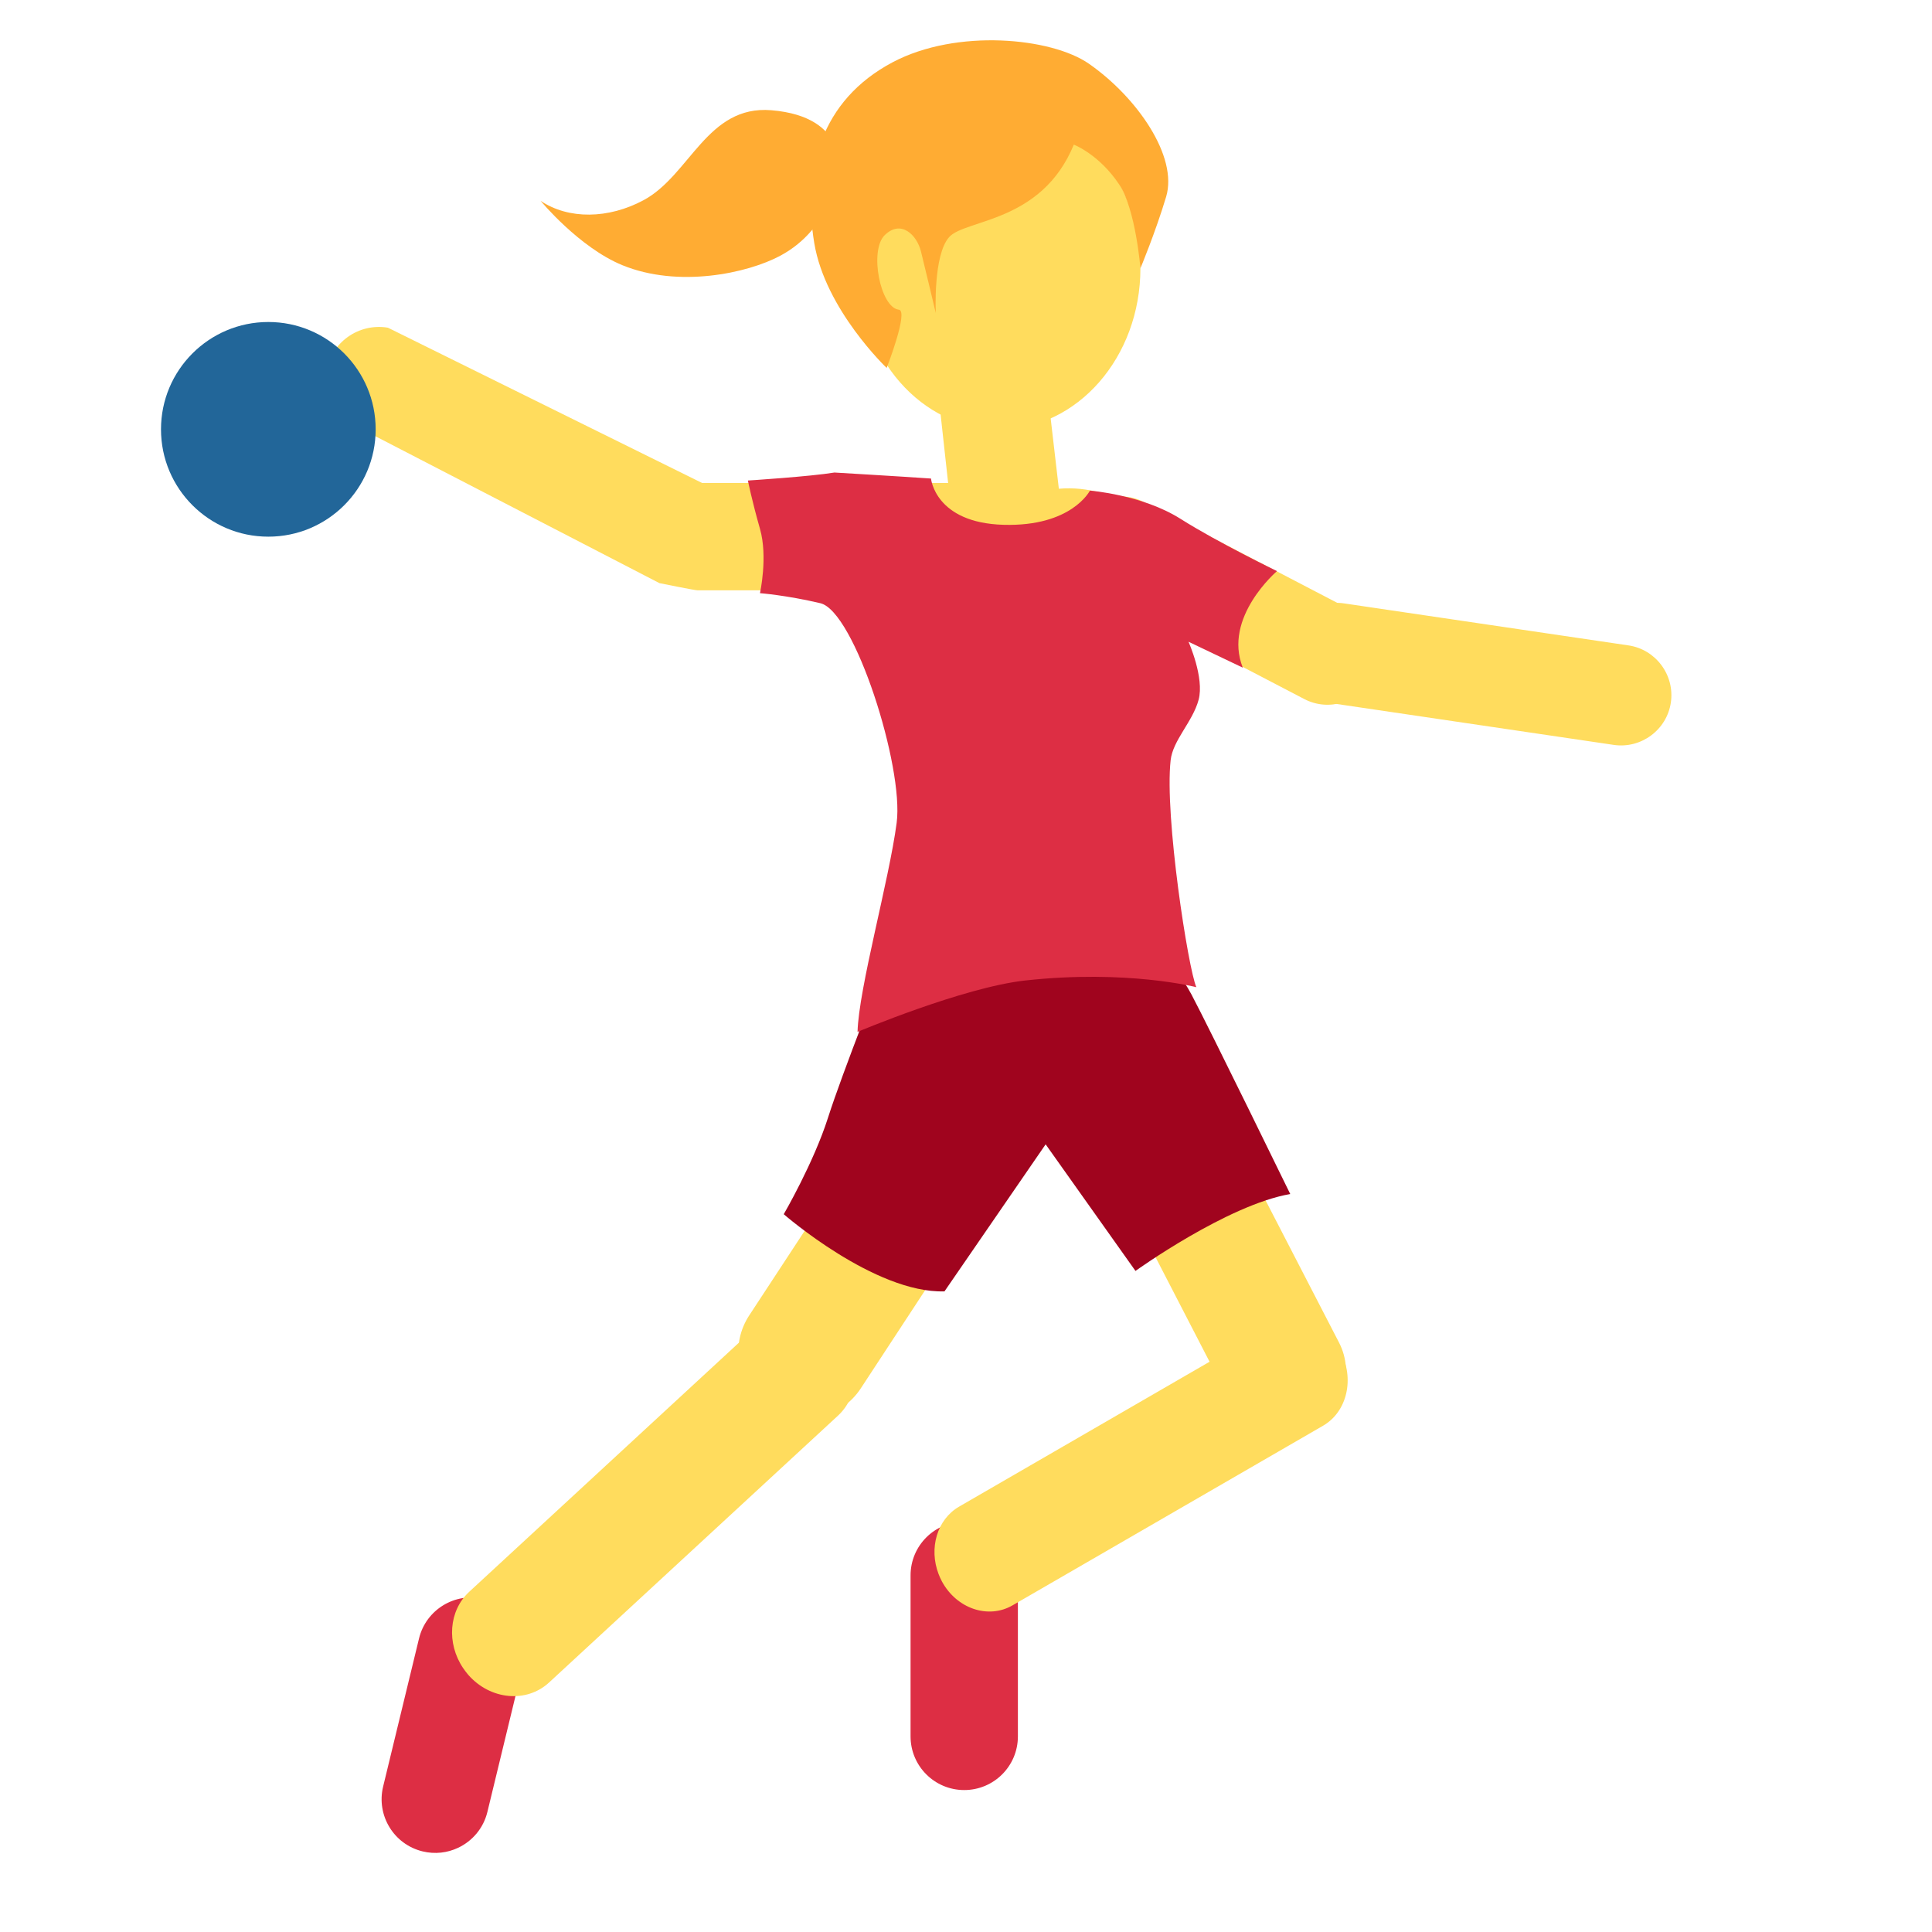
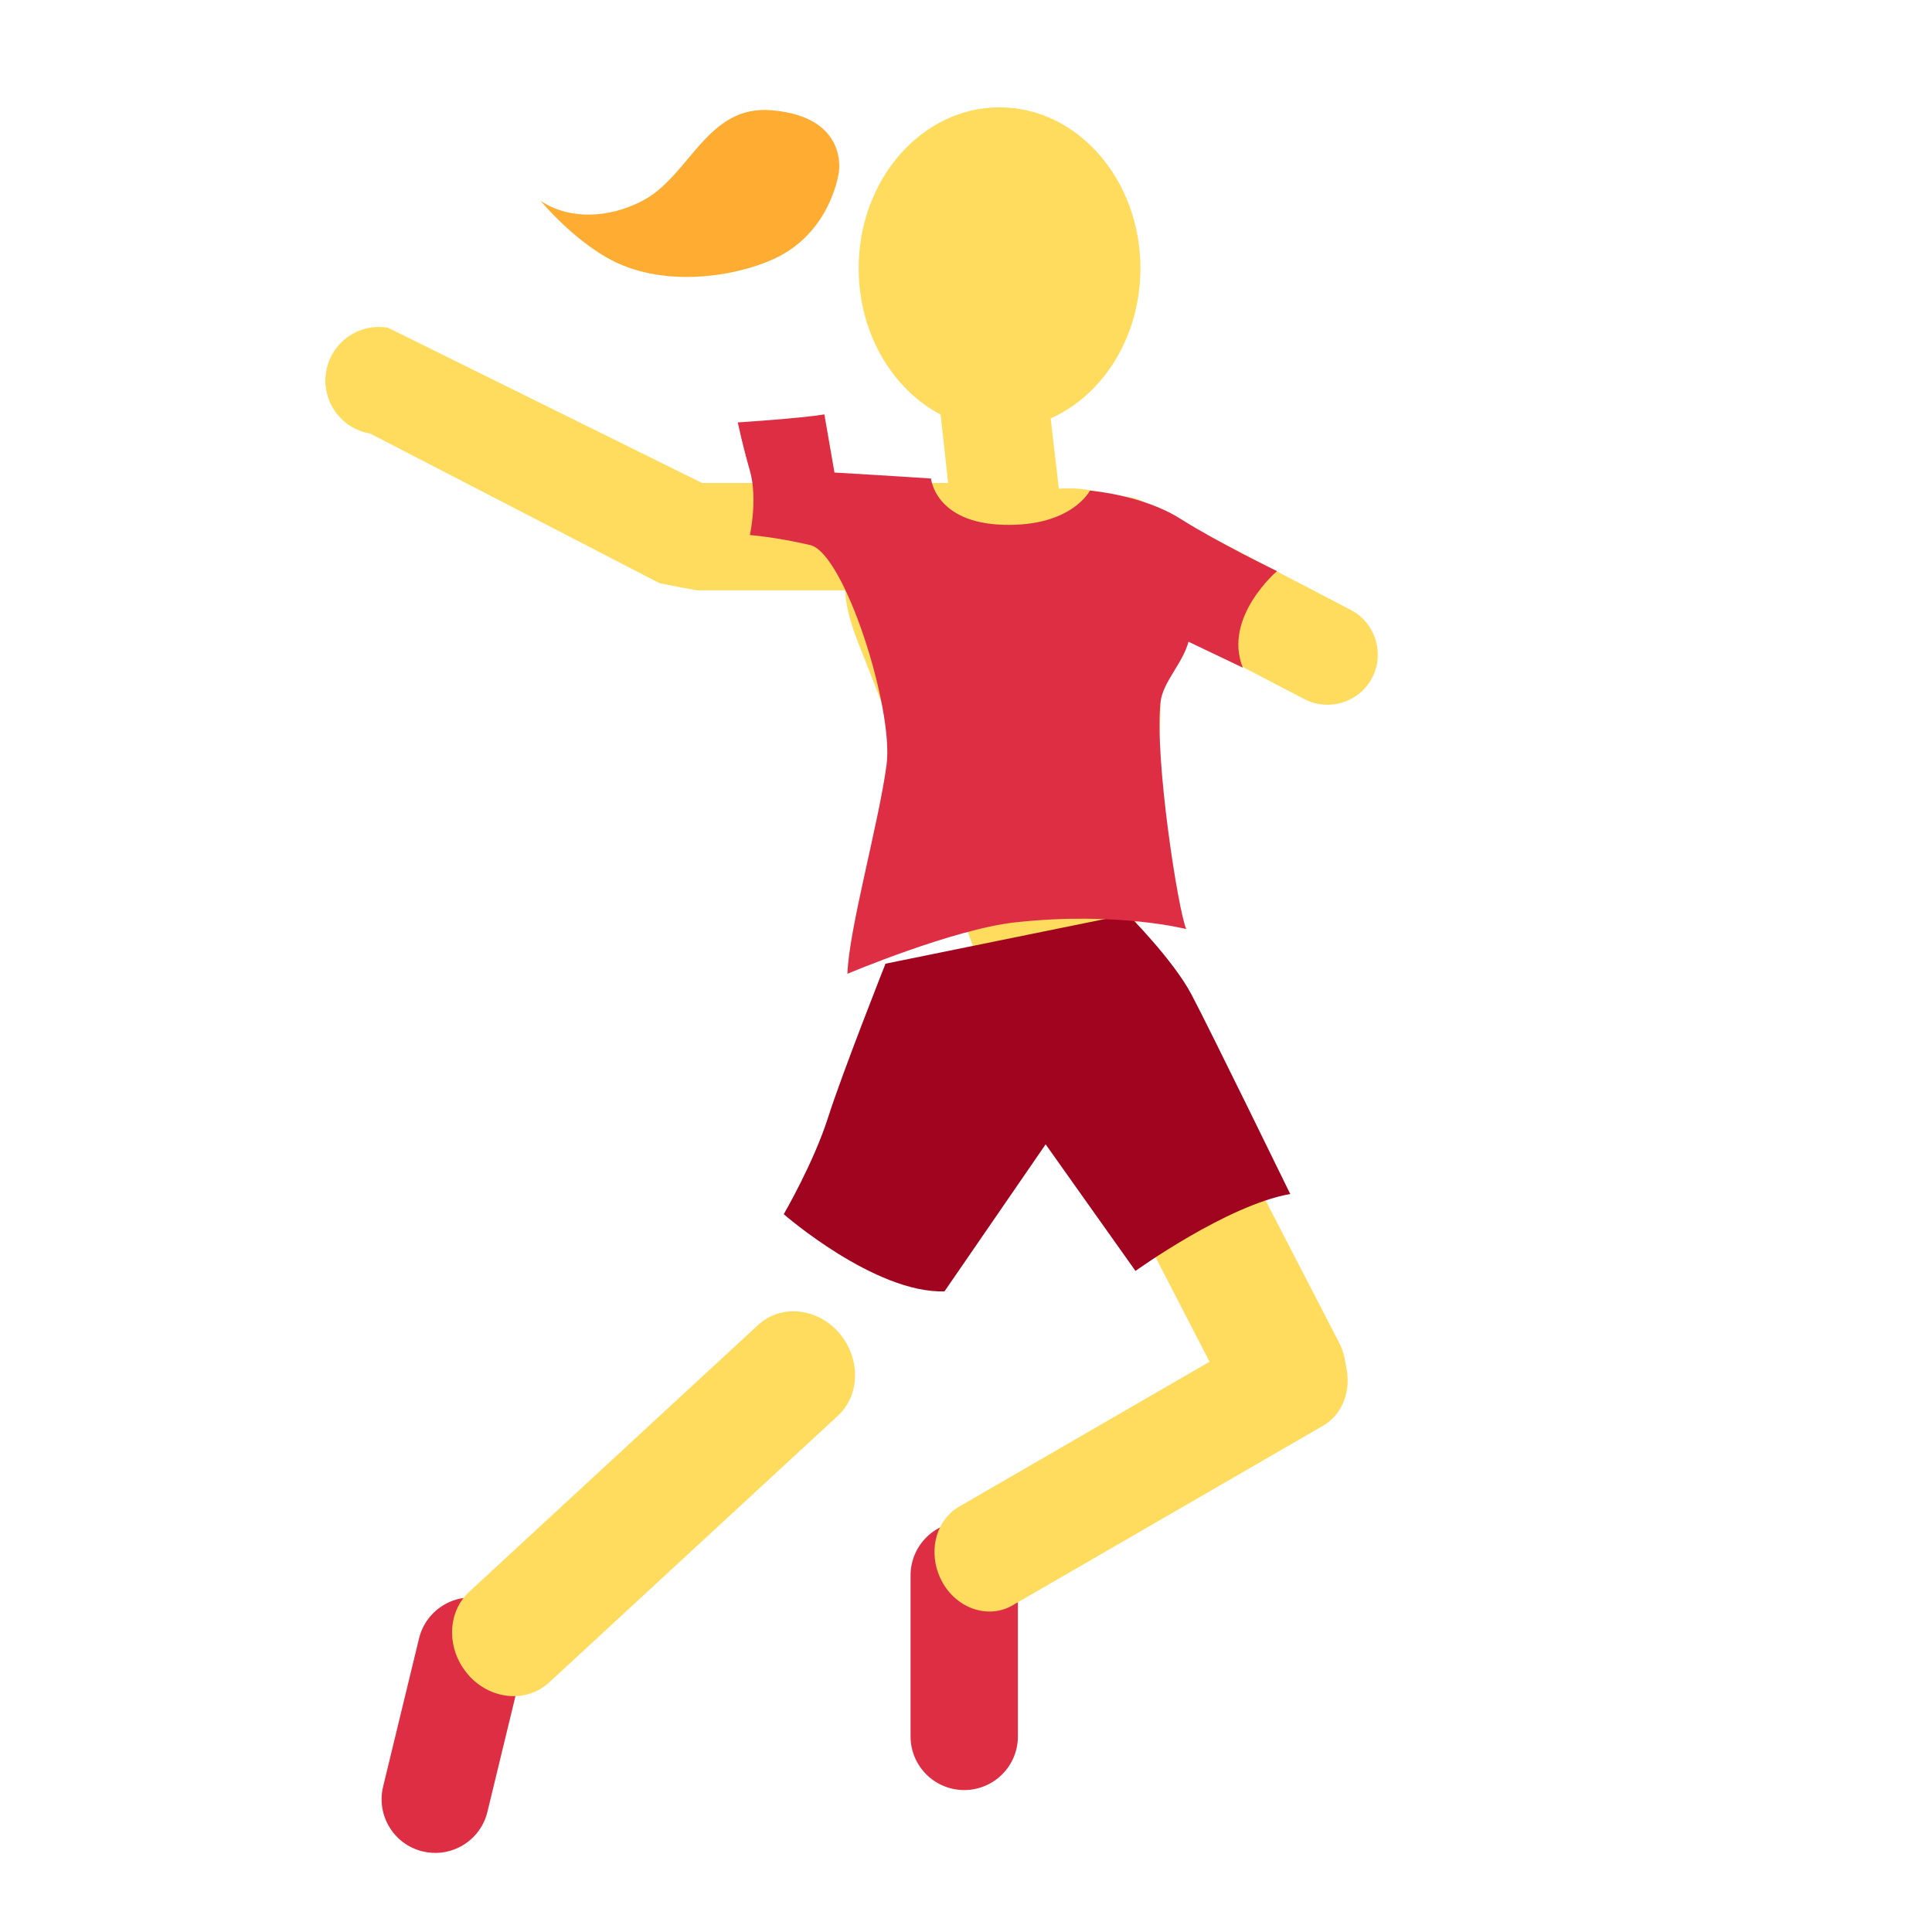
<svg xmlns="http://www.w3.org/2000/svg" viewBox="0 0 36 36">
  <ellipse fill="#FFDC5D" cx="18.625" cy="5" rx="2.625" ry="3" />
  <path fill="#FFAC33" d="M15.63 3.212s.193-1.038-1.258-1.158c-1.196-.099-1.513 1.208-2.378 1.675-.653.352-1.4.364-1.921.013 0 0 .716.867 1.52 1.198 1.045.43 2.333.154 2.947-.175.96-.515 1.09-1.553 1.09-1.553z" />
  <path fill="#DD2E44" d="M17.967 33.355c-.552 0-1-.447-1-1v-3c0-.553.448-1 1-1s1 .447 1 1v3c0 .553-.448 1-1 1zm-9.431 1.076c-.199.094-.43.123-.661.067-.537-.13-.866-.671-.736-1.208l.669-2.76c.13-.535.669-.866 1.207-.736.537.13.866.671.736 1.208l-.669 2.76c-.074.306-.281.544-.546.669z" />
  <path fill="#FFDC5D" d="M19.73 9.107l-.457-3.933c-.061-.549-.574-.973-1.117-.908-.549.061-.951.543-.889 1.092l.4 3.642h-4.584L7.228 6.106c-.55-.091-1.06.278-1.151.822-.091.545.277 1.06.822 1.151l5.389 2.787c.054.01.657.134.712.134h2.749c.009.262.086.588.251 1 1 2.5 3 8 3 8 2.209 0 2.625-4.723 2.625-7.208 0-.604.299-.753.197-1.101 1.171-.152 1.334.359 1.874.487 0 0-1.799-3.26-3.966-3.071z" />
-   <path fill="#FFDC5D" d="M14.177 26.122c-.456-.402-.56-1.088-.216-1.612l4.817-7.347c.376-.574 1.147-.735 1.72-.359.571.382.734 1.147.358 1.72l-4.817 7.347c-.376.574-1.147.735-1.72.359-.052-.032-.098-.069-.142-.108z" />
  <path fill="#FFDC5D" d="M8.628 31.08c-.308-.458-.268-1.066.116-1.42l5.382-4.971c.42-.389 1.094-.325 1.505.142.407.471.403 1.161-.018 1.549l-5.382 4.971c-.42.388-1.095.325-1.505-.142-.036-.042-.068-.085-.098-.129zm8.861-1.75c-.184-.479-.029-1.019.384-1.257l5.786-3.347c.452-.262 1.041-.062 1.315.447.271.511.131 1.133-.322 1.394l-5.786 3.347c-.452.261-1.041.061-1.315-.447-.024-.045-.044-.09-.062-.137z" />
  <path fill="#FFDC5D" d="M24.304 26.637c-.533.185-1.136-.044-1.403-.561l-3.745-7.25c-.293-.566-.071-1.263.495-1.555.569-.288 1.263-.071 1.555.496l3.745 7.25c.293.566.071 1.263-.495 1.555-.05.026-.1.047-.152.065zm0-13.611l-3.85-2.008c-.457-.238-.636-.807-.398-1.264.238-.457.807-.636 1.264-.397l3.85 2.008c.457.238.636.807.398 1.264-.238.457-.807.636-1.264.397z" />
-   <path fill="#FFDC5D" d="M30.07 13.88l-5.302-.783c-.51-.075-.865-.554-.79-1.064.075-.51.554-.865 1.064-.79l5.302.783c.51.075.865.554.79 1.064-.075.51-.554.865-1.064.79z" />
-   <path fill="#FFAC33" d="M21.25 5s.283-.678.479-1.333c.225-.75-.542-1.855-1.438-2.479-.699-.487-2.461-.66-3.656-.029-1.349.713-1.687 2.024-1.462 3.373.207 1.24 1.349 2.324 1.349 2.324s.414-1.064.227-1.085c-.347-.039-.555-1.105-.264-1.389.306-.299.6 0 .675.3.075.3.277 1.151.277 1.151s-.052-1.076.248-1.414c.3-.337 1.724-.262 2.324-1.724 0 0 .47.179.845.742.309.464.396 1.563.396 1.563z" />
  <path fill="#A0041E" d="M16.5 17.957s-.803 2.028-1.071 2.869c-.268.842-.825 1.799-.825 1.799s1.694 1.477 2.995 1.438l1.885-2.74 1.674 2.359s1.708-1.229 2.884-1.433c0 0-1.497-3.069-1.841-3.719-.344-.65-1.186-1.492-1.186-1.492l-4.515.919z" />
-   <path fill="#DD2E44" d="M15.549 8.805s1.274.075 1.799.112c0 0 .075.825 1.349.862 1.274.037 1.612-.637 1.612-.637s.975.075 1.687.525c.712.45 1.799.975 1.799.975s-1.012.862-.637 1.799l-1.012-.483s.3.671.188 1.083c-.112.412-.479.75-.521 1.125-.116 1.044.329 3.892.479 4.229 0 0-1.292-.333-3.188-.125-1.16.128-3.125.958-3.125.958.021-.812.589-2.827.729-3.896.137-1.041-.785-3.942-1.422-4.092-.637-.15-1.125-.187-1.125-.187s.15-.675 0-1.199c-.15-.525-.225-.9-.225-.9s1.163-.074 1.613-.149z" />
-   <circle fill="#269" cx="5" cy="8" r="2" />
+   <path fill="#DD2E44" d="M15.549 8.805s1.274.075 1.799.112c0 0 .075.825 1.349.862 1.274.037 1.612-.637 1.612-.637s.975.075 1.687.525c.712.45 1.799.975 1.799.975s-1.012.862-.637 1.799l-1.012-.483c-.112.412-.479.75-.521 1.125-.116 1.044.329 3.892.479 4.229 0 0-1.292-.333-3.188-.125-1.16.128-3.125.958-3.125.958.021-.812.589-2.827.729-3.896.137-1.041-.785-3.942-1.422-4.092-.637-.15-1.125-.187-1.125-.187s.15-.675 0-1.199c-.15-.525-.225-.9-.225-.9s1.163-.074 1.613-.149z" />
</svg>